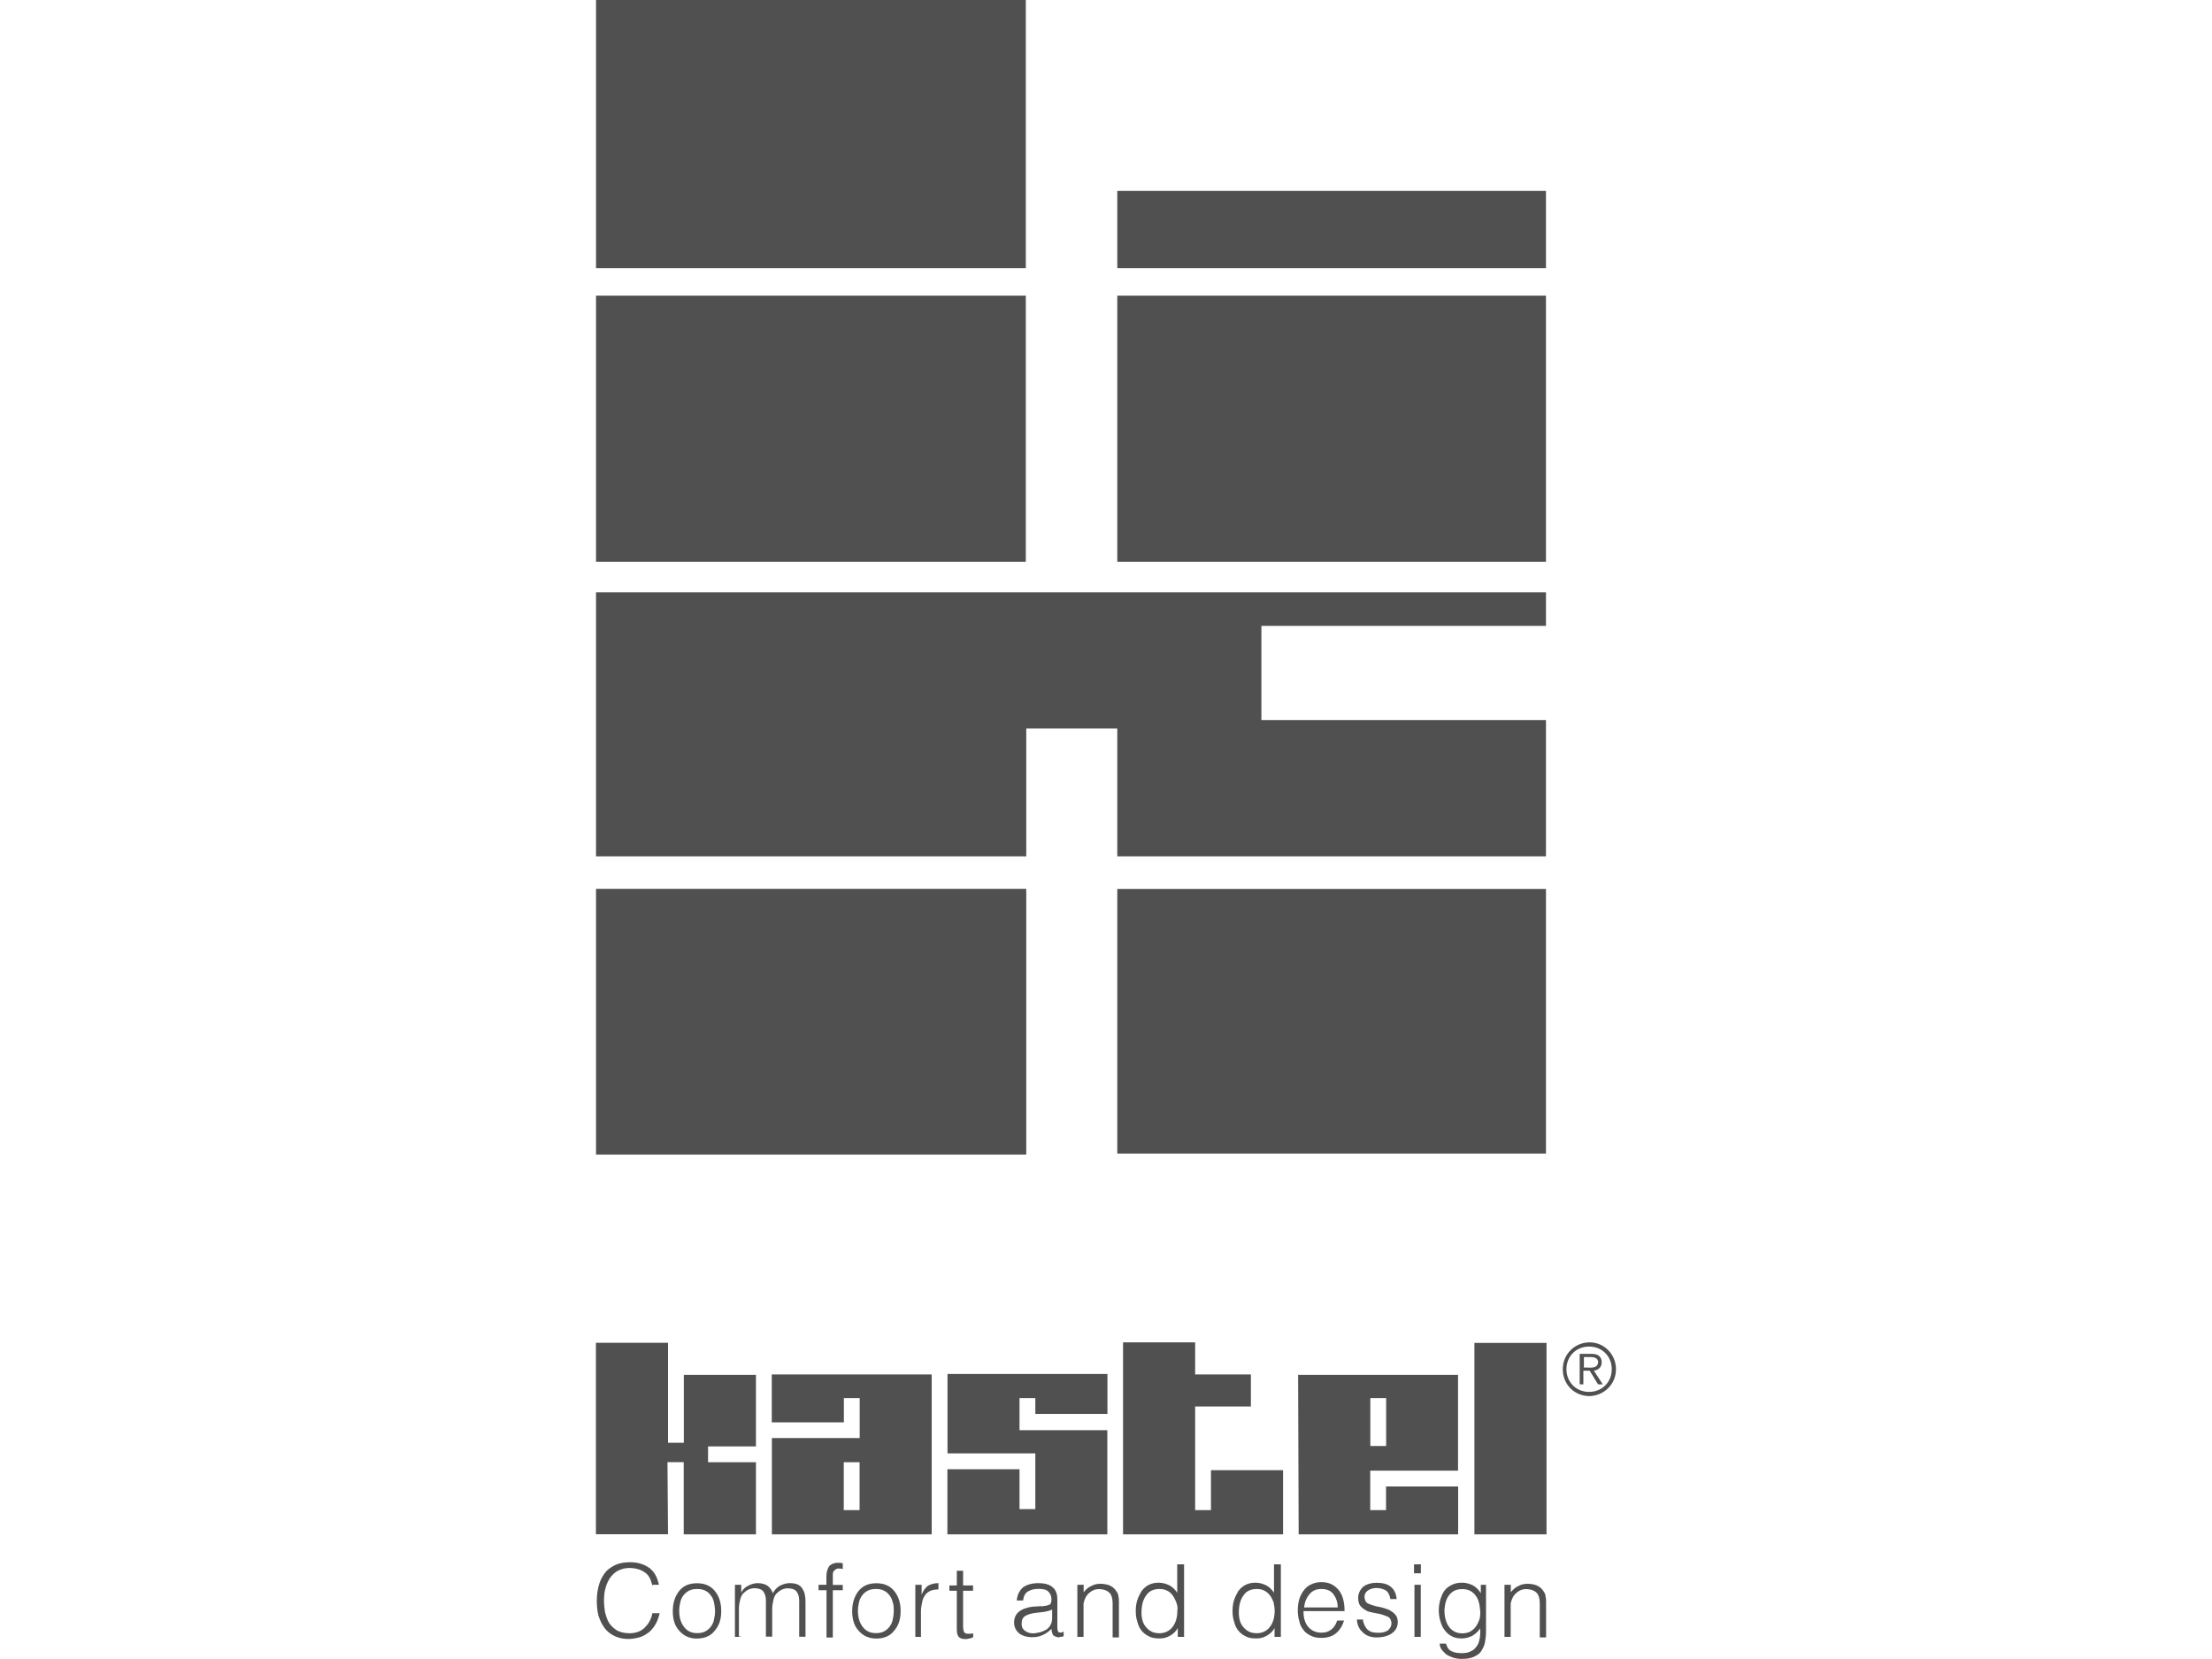
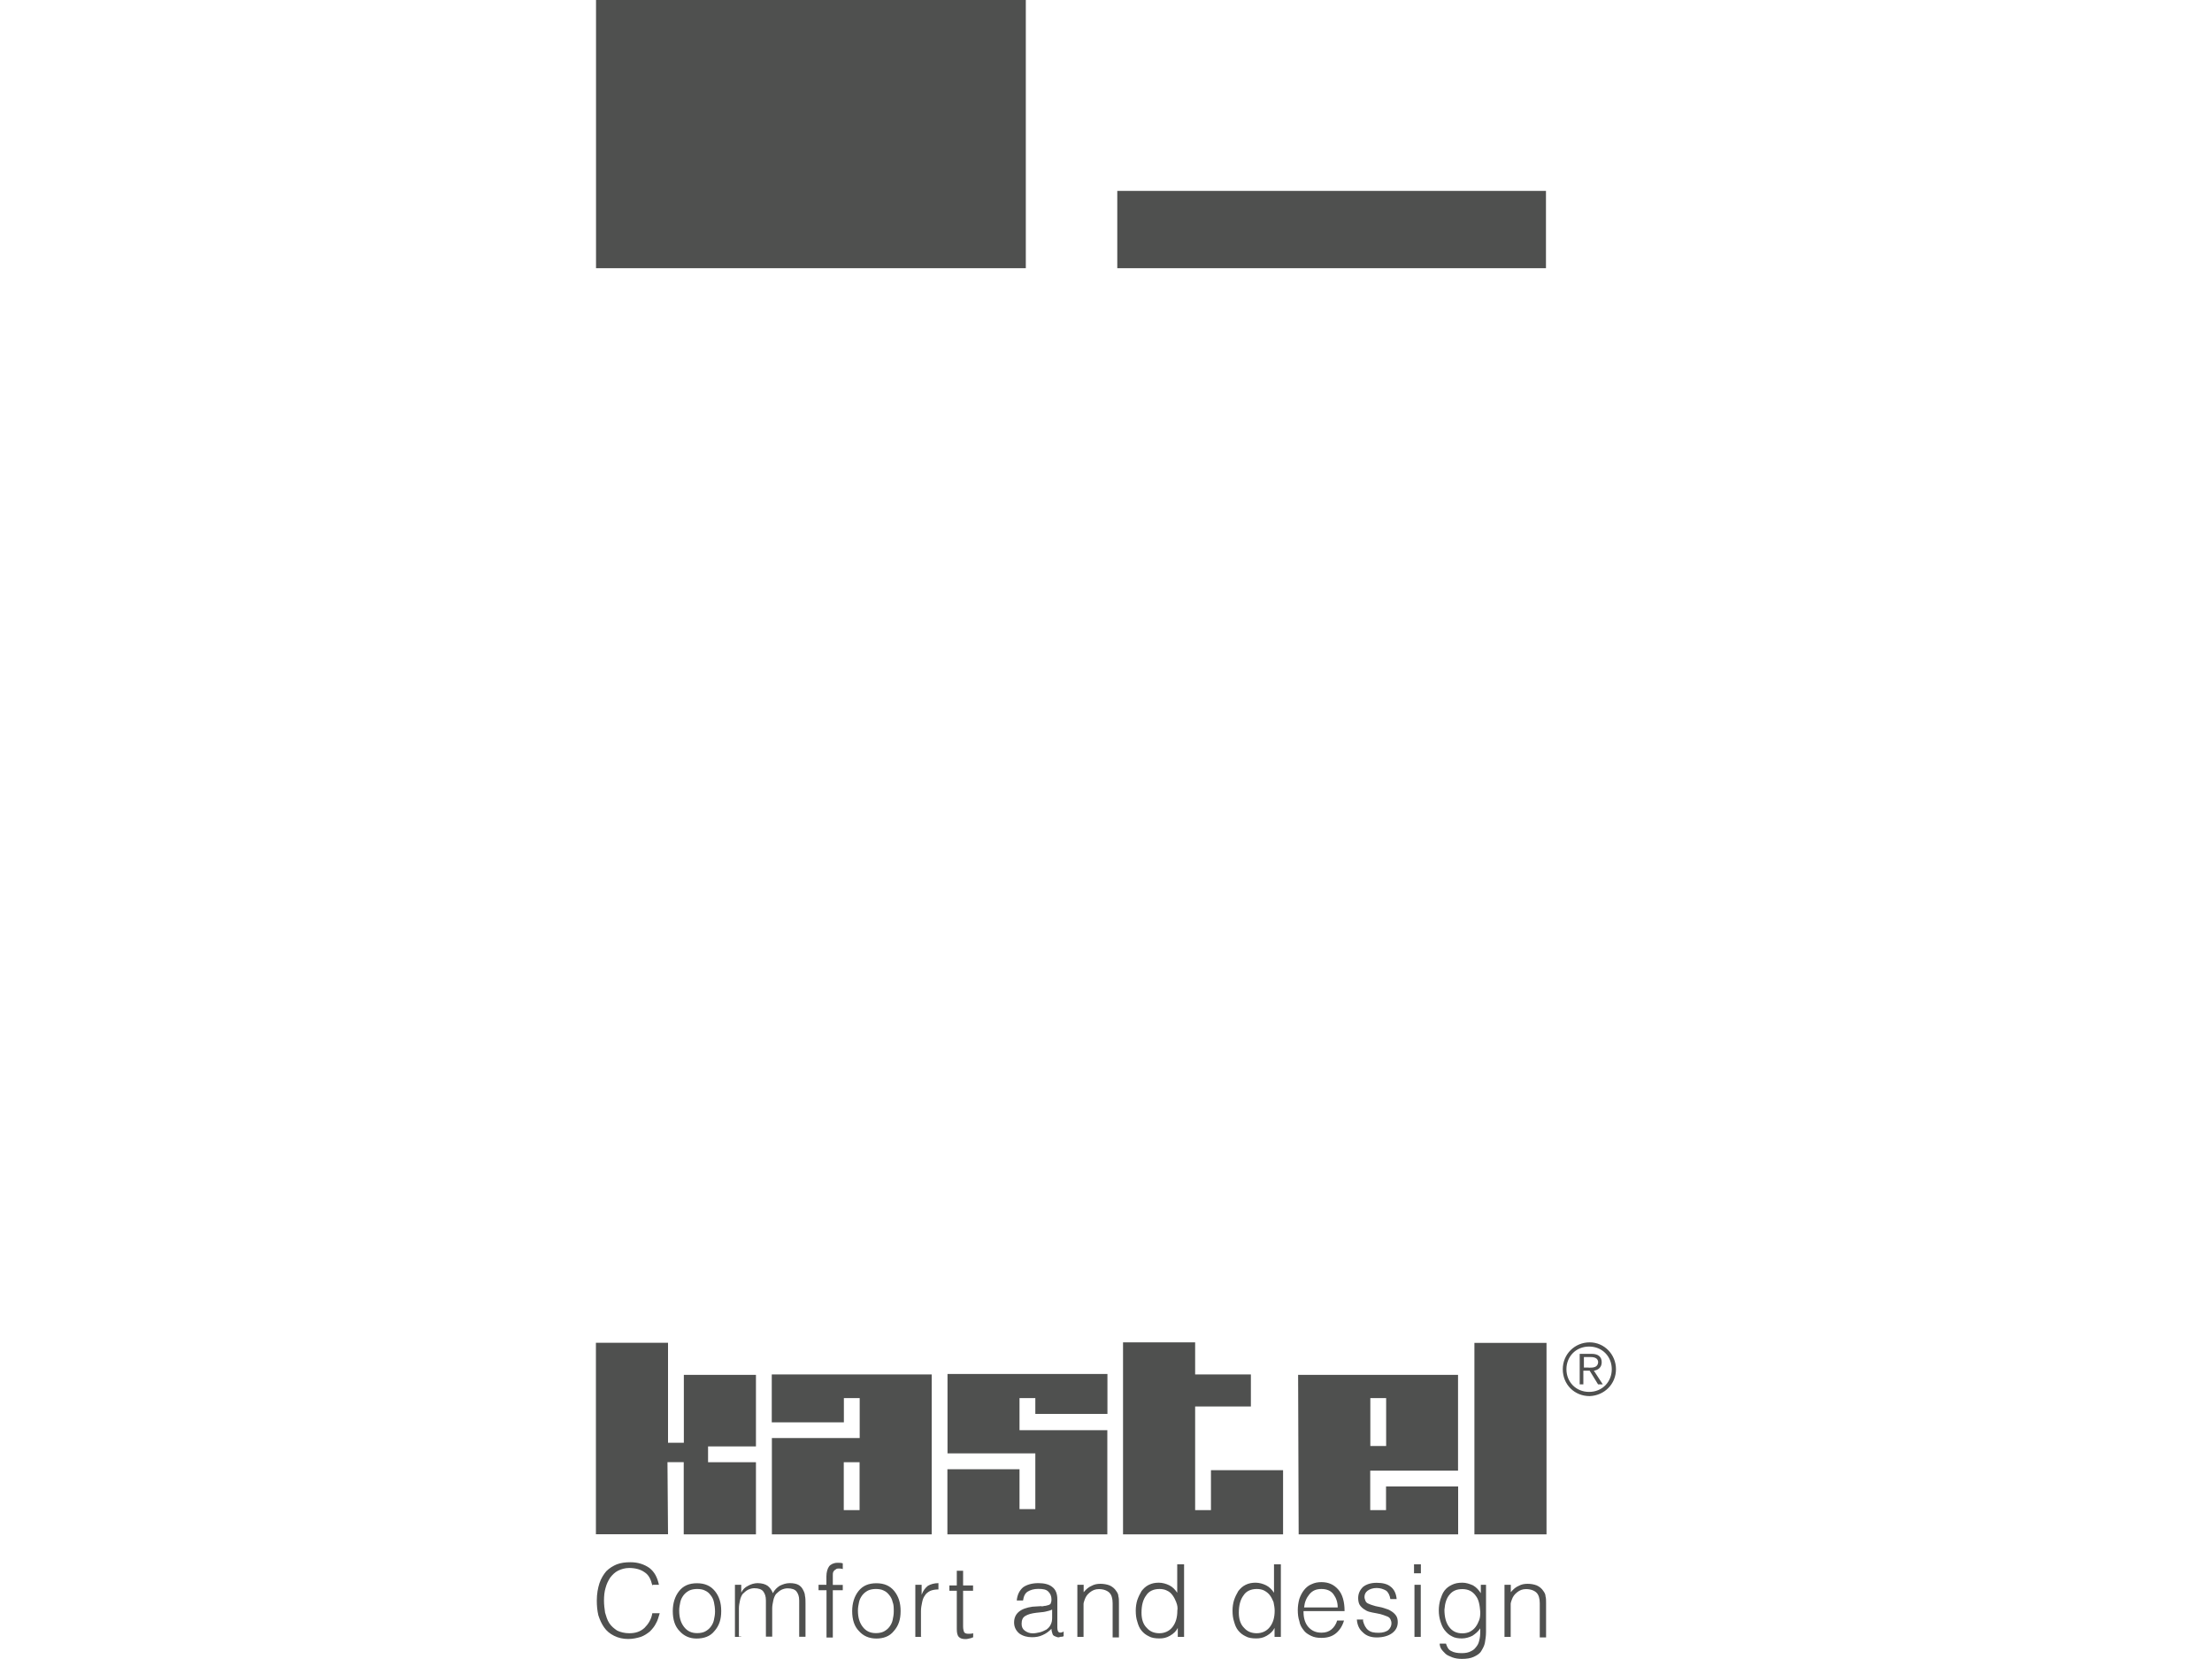
<svg xmlns="http://www.w3.org/2000/svg" id="Livello_1" data-name="Livello 1" viewBox="0 0 200 150">
  <defs>
    <style>
      .cls-1 {
        fill: #4f504f;
      }
    </style>
  </defs>
  <path class="cls-1" d="M101.02,24.25h38.76v-6.99h-38.76v6.99ZM53.89,24.25h38.86V0h-38.86v24.25Z" />
-   <path class="cls-1" d="M53.89,50.79h38.86v-24.06h-38.86v24.06ZM101.02,50.79h38.76v-24.06h-38.76v24.06Z" />
-   <path class="cls-1" d="M53.89,104.39h38.9v-24.02h-38.9v24.02ZM101.02,104.3h38.76v-23.92h-38.76v23.92Z" />
-   <polygon class="cls-1" points="101.97 53.55 92.79 53.55 53.89 53.55 53.89 77.43 92.79 77.43 92.79 65.87 101.02 65.87 101.02 77.43 139.78 77.43 139.78 65.11 114.05 65.11 114.05 56.59 139.78 56.59 139.78 53.55 101.97 53.55" />
  <path class="cls-1" d="M136.6,148h-.57v-4.71h.57v.67c.24-.29.48-.48.71-.57.24-.14.52-.19.81-.19s.57.05.81.14c.24.1.48.29.62.52.1.14.19.29.19.48.05.14.05.38.05.62v3.09h-.57v-3.09c0-.43-.1-.76-.29-.95-.19-.19-.52-.33-.95-.33-.33,0-.57.1-.81.29s-.38.38-.48.67c-.05.14-.1.29-.1.38v3ZM133.79,143.29h.57v4.28c0,.33-.05.67-.1.95-.05.29-.19.52-.33.76s-.38.38-.67.52c-.29.14-.67.19-1.09.19-.33,0-.62-.05-.86-.14-.24-.1-.48-.19-.62-.33-.14-.14-.29-.29-.38-.43s-.14-.33-.14-.48h.57c.1.33.24.57.48.67.24.14.57.19.95.19.33,0,.62-.05.86-.19.24-.1.38-.29.52-.48s.19-.43.24-.67.05-.57.05-.9c-.19.29-.43.48-.71.67-.29.14-.62.24-.95.24s-.67-.05-.9-.19c-.29-.14-.48-.33-.67-.57s-.29-.52-.38-.81-.14-.62-.14-.95c0-.38.05-.67.14-1,.1-.29.19-.57.38-.81.19-.24.38-.38.67-.52.29-.14.57-.19.95-.19.33,0,.62.1.95.24.33.19.52.43.71.71h0v-.76h-.1ZM133.41,144.25c-.29-.38-.67-.57-1.19-.57-.48,0-.86.14-1.14.48-.29.33-.43.76-.48,1.38,0,.67.14,1.19.43,1.57.29.38.67.57,1.19.57.24,0,.48-.05.67-.14.19-.1.38-.24.52-.43s.24-.38.33-.62.1-.48.1-.76c-.05-.62-.14-1.14-.43-1.47M127.85,141.44h.62v.81h-.62v-.81ZM127.89,143.29h.57v4.71h-.57v-4.71ZM123.23,146.53c.1.38.24.67.48.86s.52.24.95.24c.38,0,.67-.1.86-.24.19-.19.29-.38.29-.62,0-.14-.05-.29-.1-.38s-.14-.19-.29-.24-.24-.1-.38-.14c-.14-.05-.33-.1-.57-.14-.29-.05-.52-.1-.67-.14-.19-.05-.33-.14-.48-.24s-.29-.24-.38-.38-.14-.38-.14-.62c0-.38.14-.71.43-1,.29-.24.71-.38,1.24-.38s.95.1,1.24.33c.33.24.52.62.57,1.14h-.57c-.05-.33-.19-.62-.38-.76-.24-.14-.52-.24-.86-.24s-.62.1-.81.24-.29.33-.29.57c0,.14.05.24.1.38.05.1.14.19.29.24.1.05.24.1.38.14.14.05.33.1.57.14.29.05.52.14.67.19.19.05.33.14.48.24s.29.24.38.38.14.33.14.57c0,.43-.19.76-.52,1-.33.24-.81.38-1.38.38-.52,0-.95-.14-1.28-.48-.33-.29-.48-.67-.52-1.14h.57v.1ZM117.86,145.77c0,.52.14,1,.43,1.33.29.33.67.52,1.19.52.38,0,.67-.1.9-.29s.43-.48.52-.81h.62c-.14.48-.38.86-.71,1.14s-.76.43-1.33.43c-.38,0-.67-.05-.95-.19s-.52-.29-.67-.52c-.19-.24-.33-.48-.38-.81-.1-.29-.14-.62-.14-1,0-.33.05-.67.14-1,.1-.29.24-.57.43-.81s.43-.43.67-.52c.29-.14.57-.19.9-.19.67,0,1.14.24,1.52.67s.57,1.09.57,1.95h-3.71v.1ZM120.95,145.34c0-.48-.14-.86-.38-1.19s-.62-.48-1.09-.48-.81.14-1.09.48-.43.71-.48,1.19h3.04ZM115.24,141.44h.57v6.56h-.57v-.81h0c-.14.29-.38.52-.71.71s-.62.24-.95.24c-.38,0-.71-.05-.95-.19-.29-.14-.48-.29-.67-.52s-.29-.48-.38-.81c-.1-.29-.14-.62-.14-1,0-.33.05-.67.14-.95s.24-.57.38-.81c.19-.24.38-.43.67-.57.29-.14.57-.19.9-.19s.67.1.95.24.52.38.71.67v-2.57h.05ZM115.15,144.86c-.1-.24-.19-.43-.33-.62s-.33-.33-.52-.43c-.19-.1-.43-.14-.67-.14-.52,0-.95.19-1.19.57-.29.38-.43.9-.43,1.57,0,.57.14,1.05.48,1.38.29.33.67.48,1.14.48s.9-.19,1.19-.57c.29-.38.43-.86.43-1.47,0-.24-.05-.52-.1-.76M106.49,141.44h.57v6.56h-.57v-.81h0c-.14.29-.38.52-.71.71s-.62.24-.95.24c-.38,0-.71-.05-.95-.19-.29-.14-.48-.29-.67-.52s-.29-.48-.38-.81c-.1-.29-.14-.62-.14-1,0-.33.05-.67.14-.95.1-.29.24-.57.38-.81.19-.24.38-.43.67-.57.29-.14.57-.19.9-.19s.67.1.95.24.52.38.71.67v-2.57h.05ZM106.35,144.86c-.1-.24-.19-.43-.33-.62-.14-.19-.29-.33-.52-.43-.19-.1-.43-.14-.67-.14-.52,0-.95.19-1.19.57-.29.38-.43.9-.43,1.57,0,.57.14,1.05.48,1.38.29.33.67.48,1.14.48s.9-.19,1.19-.57c.29-.38.43-.86.43-1.47.05-.24,0-.52-.1-.76M97.98,148h-.57v-4.71h.57v.67c.24-.29.48-.48.71-.57.24-.14.52-.19.81-.19s.57.05.81.14c.24.1.48.29.62.52.1.14.19.29.19.48.05.14.05.38.05.62v3.09h-.57v-3.09c0-.43-.1-.76-.29-.95s-.52-.33-.95-.33c-.33,0-.57.1-.81.29s-.38.38-.48.67c-.05.14-.1.29-.1.38v.48s0,2.52,0,2.52ZM94.17,145.24c.14,0,.24-.05.38-.05.14-.05.24-.05.33-.1s.14-.1.14-.19c.05-.1.05-.19.05-.29,0-.29-.1-.52-.29-.71s-.48-.24-.9-.24-.71.1-.95.24-.38.43-.43.81h-.57c.05-.52.24-.9.57-1.19.33-.24.81-.38,1.38-.38.52,0,.95.1,1.24.33.33.24.48.62.48,1.14v2.57c0,.29.1.43.24.43.1,0,.19,0,.33-.1v.43c-.1.05-.14.05-.24.05s-.14.05-.19.05c-.1,0-.14,0-.24-.05-.14-.05-.29-.1-.33-.24s-.1-.29-.1-.48c-.24.24-.48.43-.81.57-.29.14-.62.19-.95.19-.43,0-.81-.1-1.14-.33-.29-.24-.48-.57-.48-1,0-.81.57-1.28,1.66-1.43l.81-.05ZM95.13,145.53c-.19.1-.43.14-.62.19s-.48.05-.81.1c-.43.05-.76.14-1,.29-.24.14-.33.38-.33.71,0,.29.1.48.29.62s.43.24.71.24c.24,0,.43-.05.67-.1.19-.05.38-.14.57-.24.14-.1.29-.24.38-.43.1-.19.14-.38.14-.62,0,0,0-.76,0-.76ZM87.94,148.05s-.05,0-.1.05c-.24.05-.38.1-.52.1-.29,0-.48-.05-.62-.19s-.19-.38-.19-.71v-3.47h-.67v-.48h.67v-1.33h.57v1.33h.9v.48h-.9v3.23c0,.24.05.43.1.52s.19.14.38.14c.14,0,.29,0,.43-.05v.38h-.05ZM83.33,148h-.57v-4.71h.57v.9h0c.14-.38.33-.62.57-.81.24-.14.57-.24.95-.24v.57c-.29,0-.57.05-.76.14-.19.1-.38.24-.48.43-.14.19-.19.38-.24.62s-.1.48-.1.76v2.33h.05ZM80.71,144.86c-.05-.24-.14-.43-.29-.62s-.29-.33-.52-.43c-.19-.1-.43-.14-.71-.14s-.52.05-.71.14c-.19.1-.38.24-.52.43s-.24.38-.29.62-.1.48-.1.76c0,.62.14,1.09.43,1.47.29.38.67.57,1.19.57.29,0,.52-.05.71-.14.19-.1.38-.24.52-.43s.24-.38.29-.62.1-.48.1-.76c0-.33,0-.62-.1-.86M77.67,147.48c-.43-.43-.62-1.05-.62-1.81,0-.71.19-1.33.57-1.81s.9-.71,1.62-.71,1.24.24,1.62.71c.38.48.57,1.05.57,1.81s-.19,1.33-.62,1.81c-.38.48-.95.67-1.57.67-.67,0-1.19-.24-1.57-.67M74.01,143.77v-.48h.71v-.76c0-.38.1-.71.24-.9s.43-.33.76-.33c.19,0,.33,0,.48.05v.52c-.14-.05-.24-.05-.33-.05-.14,0-.24,0-.33.1-.1.05-.14.1-.19.19-.05.1-.05.19-.05.29v.9h.9v.48h-.9v4.28h-.57v-4.28h-.71ZM67.02,148h-.57v-4.71h.57v.71h0c.14-.29.33-.48.62-.62.24-.14.57-.24.86-.24.38,0,.71.1.9.24s.38.38.48.67c.14-.29.38-.52.62-.67.29-.14.57-.24.9-.24s.57.05.76.14c.19.1.33.24.43.43s.19.38.19.57c.05.19.05.48.05.71v3h-.57v-3.28c0-.38-.1-.62-.24-.81-.14-.19-.43-.29-.81-.29-.19,0-.38.05-.57.14-.19.1-.33.24-.48.38-.1.14-.19.33-.24.57s-.1.48-.1.71v2.57h-.57v-3.28c0-.38-.1-.62-.24-.81-.14-.19-.43-.29-.81-.29-.19,0-.38.05-.57.14-.19.1-.33.24-.48.38-.1.14-.19.33-.24.57s-.1.48-.1.71v2.57h.19ZM64.55,144.86c-.05-.24-.14-.43-.29-.62-.14-.19-.29-.33-.52-.43-.19-.1-.43-.14-.71-.14s-.52.05-.71.14c-.19.1-.38.24-.52.43-.14.19-.24.38-.29.62s-.1.48-.1.76c0,.62.14,1.09.43,1.47.29.38.67.57,1.19.57.29,0,.52-.05.71-.14.19-.1.38-.24.52-.43.14-.19.24-.38.29-.62s.1-.48.1-.76c0-.33-.05-.62-.1-.86M61.45,147.48c-.43-.43-.62-1.05-.62-1.81,0-.71.19-1.33.57-1.81.38-.48.9-.71,1.62-.71s1.24.24,1.62.71.57,1.05.57,1.81-.19,1.33-.62,1.81c-.38.48-.95.67-1.62.67-.62,0-1.14-.24-1.52-.67M58.98,143.34c-.14-.57-.33-.95-.71-1.19-.33-.24-.81-.38-1.38-.38-.38,0-.71.1-1,.24s-.52.38-.71.62c-.19.29-.33.57-.43.95-.1.33-.14.71-.14,1.14,0,.38.05.76.1,1.09.1.33.19.67.38.95.19.29.43.48.71.67.29.14.67.24,1.09.24.57,0,1-.14,1.38-.48.33-.33.62-.76.71-1.33h.67c-.1.33-.19.67-.33.9-.14.29-.33.52-.57.76-.24.19-.52.38-.81.48-.33.1-.71.19-1.14.19-.48,0-.9-.1-1.28-.29s-.67-.43-.9-.76-.38-.67-.52-1.09c-.1-.43-.14-.86-.14-1.33,0-.62.1-1.14.24-1.57s.38-.81.62-1.09c.29-.29.62-.48.95-.62.38-.14.76-.19,1.24-.19.67,0,1.24.19,1.71.52.48.38.71.86.86,1.52h-.57v.05Z" />
  <path class="cls-1" d="M61.83,138.73h6.52v-6.52h-4.33v-1.43h4.33v-6.47h-6.52v6.14h-1.43v-9.04h-6.52v17.31h6.52l-.05-6.52h1.47v6.52ZM76.29,132.21h1.43v4.33h-1.43v-4.33ZM69.78,138.73h14.46v-14.46h-14.46v4.33h6.52v-2.19h1.43v3.61h-7.94v8.7ZM85.66,138.73h14.46v-9.42h-7.94v-2.9h1.43v1.43h6.52v-3.61h-14.46v7.18h7.94v5.04h-1.43v-3.61h-6.52v5.9ZM101.55,138.73h14.46v-5.8h-6.52v3.61h-1.43v-9.37h5.04v-2.9h-5.04v-2.9h-6.52v17.36ZM123.9,126.41h1.43v4.33h-1.43v-4.33ZM117.43,138.73h14.41v-4.33h-6.52v2.14h-1.43v-3.57h7.94v-8.66h-14.46l.05,14.41ZM133.31,138.73h6.52v-17.31h-6.52v17.31ZM143.64,123.65h-.43v-.95h.62c.33,0,.67.1.67.48-.05.48-.48.48-.86.48M144.92,125.17l-.81-1.24c.38-.05.71-.29.71-.76s-.29-.76-.9-.76h-1.09v2.76h.33v-1.24h.57l.76,1.24h.43ZM145.73,123.8c0,1.14-.86,2.05-2.05,2.05s-2.05-.9-2.05-2.05.86-2.05,2.05-2.05c1.19,0,2.05.9,2.05,2.05M146.11,123.8c0-1.33-1.05-2.43-2.38-2.43s-2.43,1.05-2.43,2.43,1.05,2.43,2.43,2.43c1.33-.05,2.38-1.09,2.38-2.43" />
</svg>